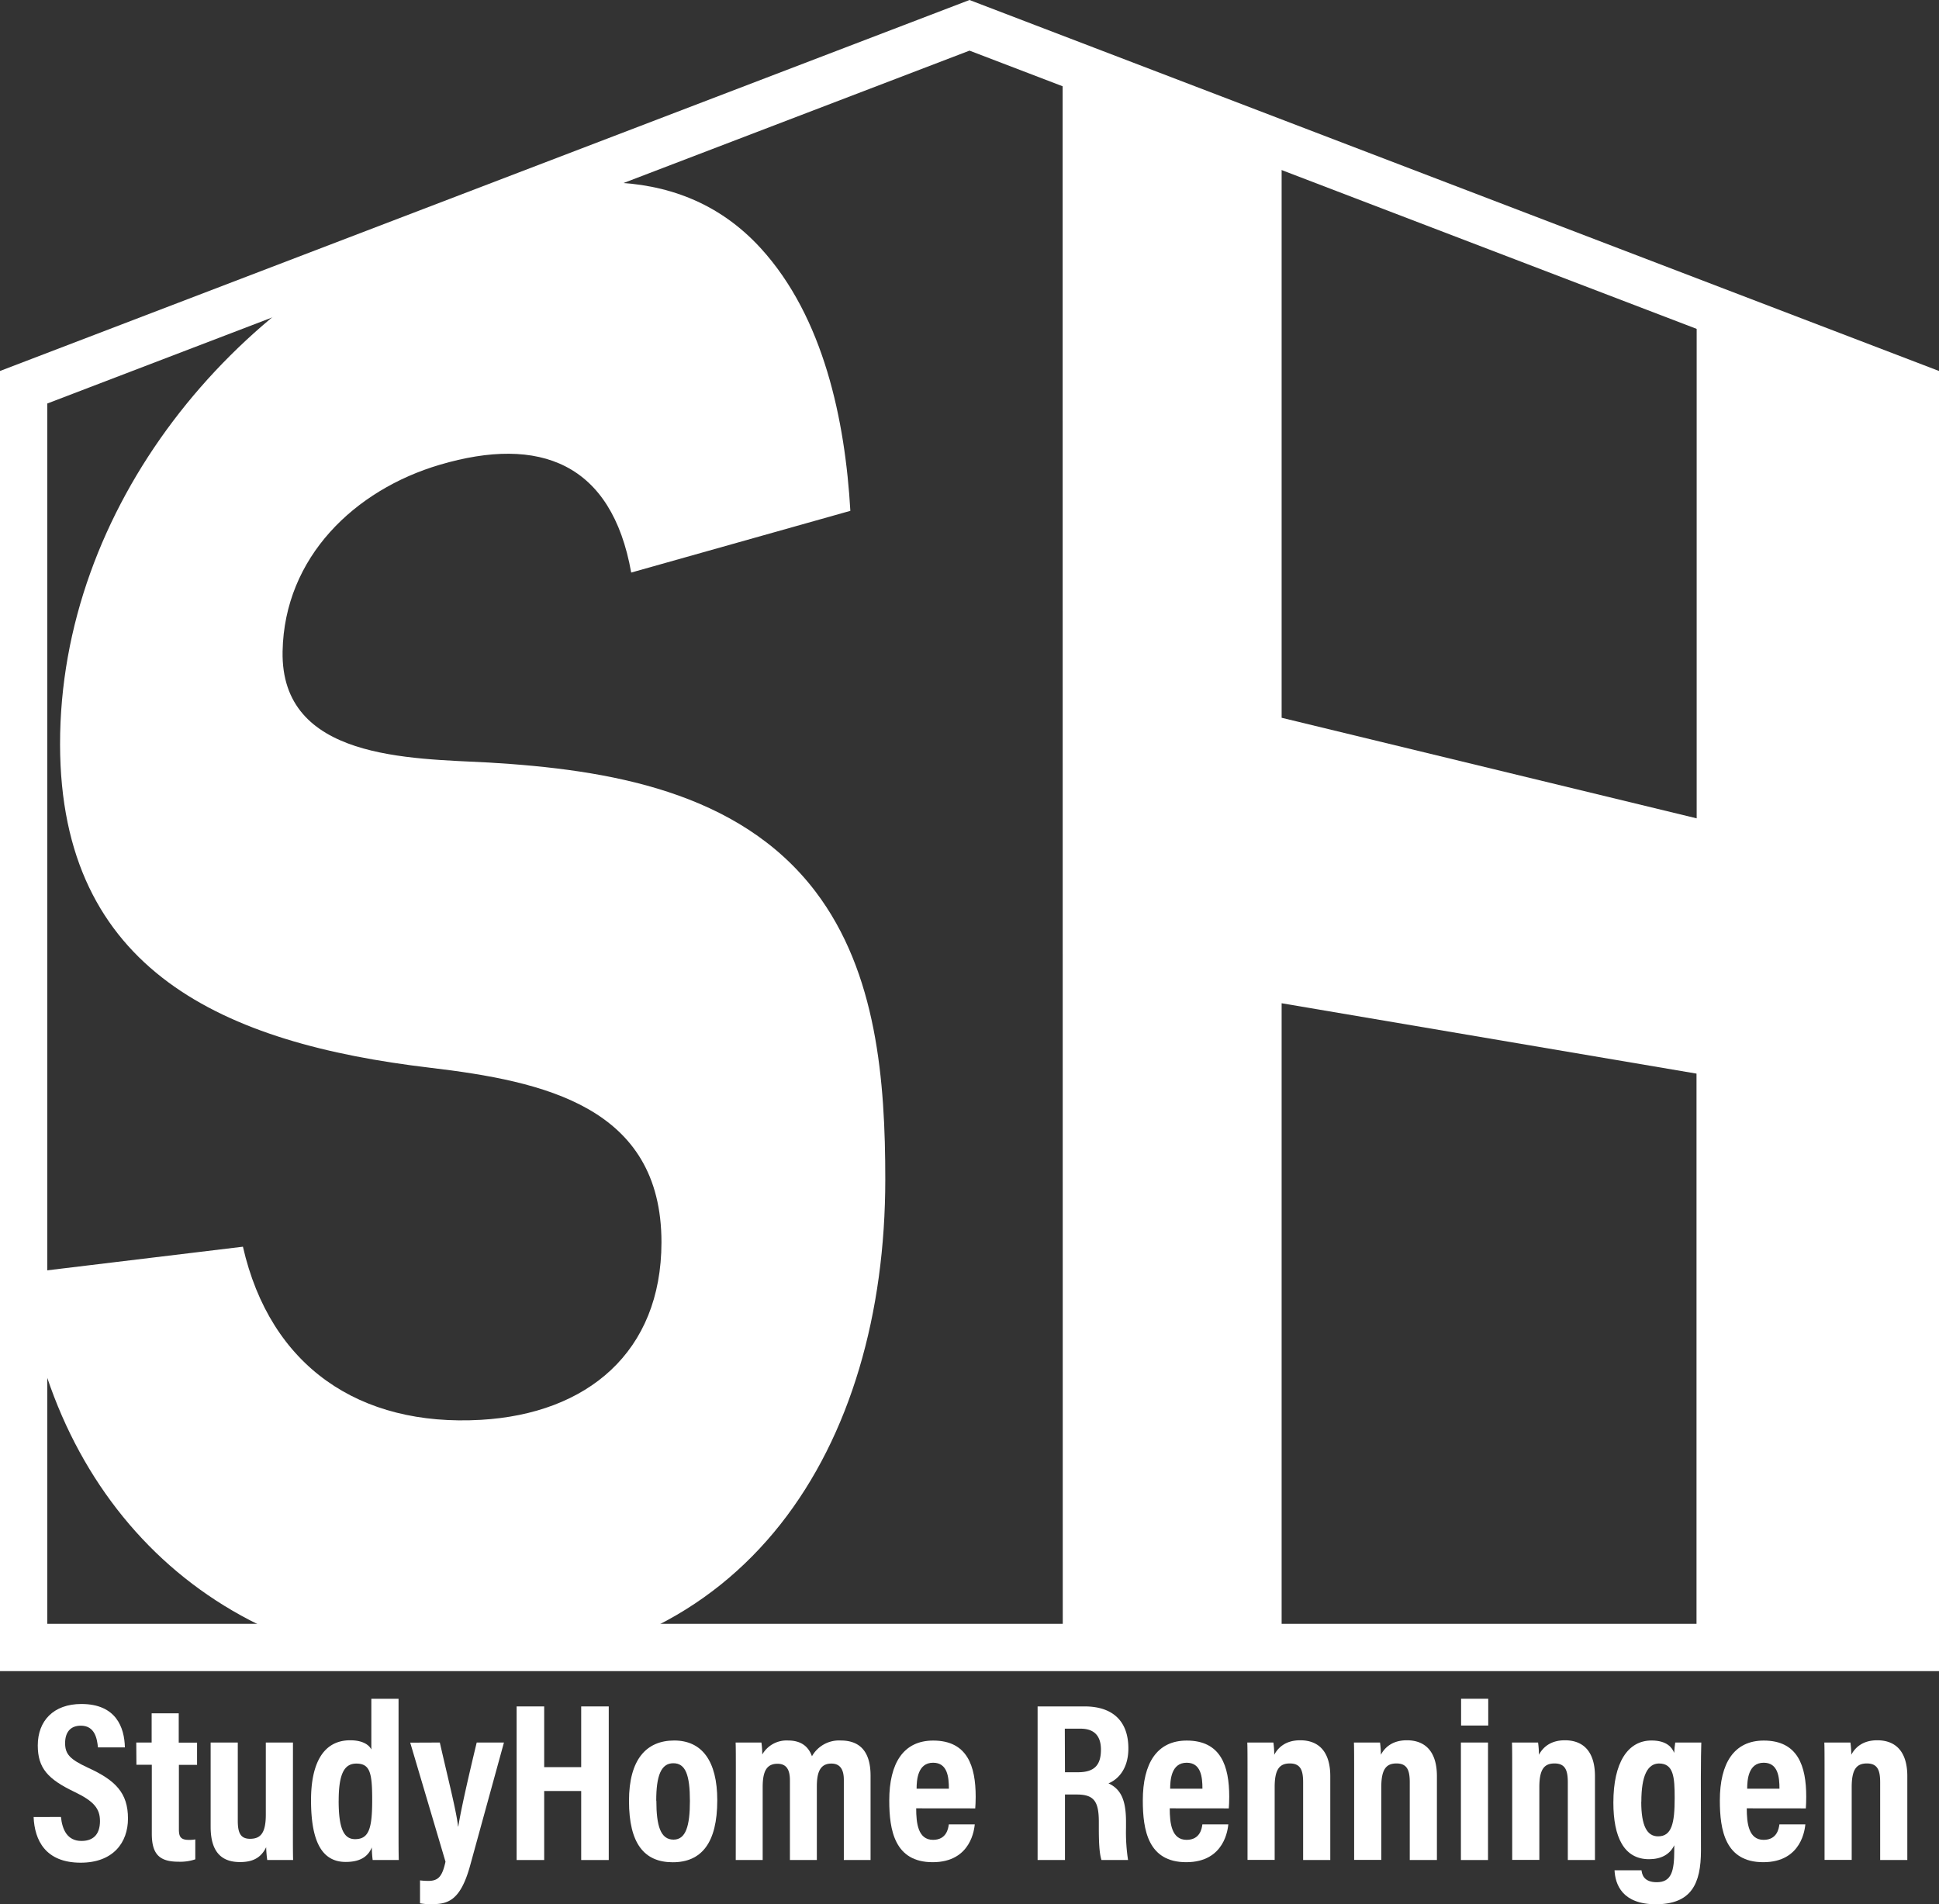
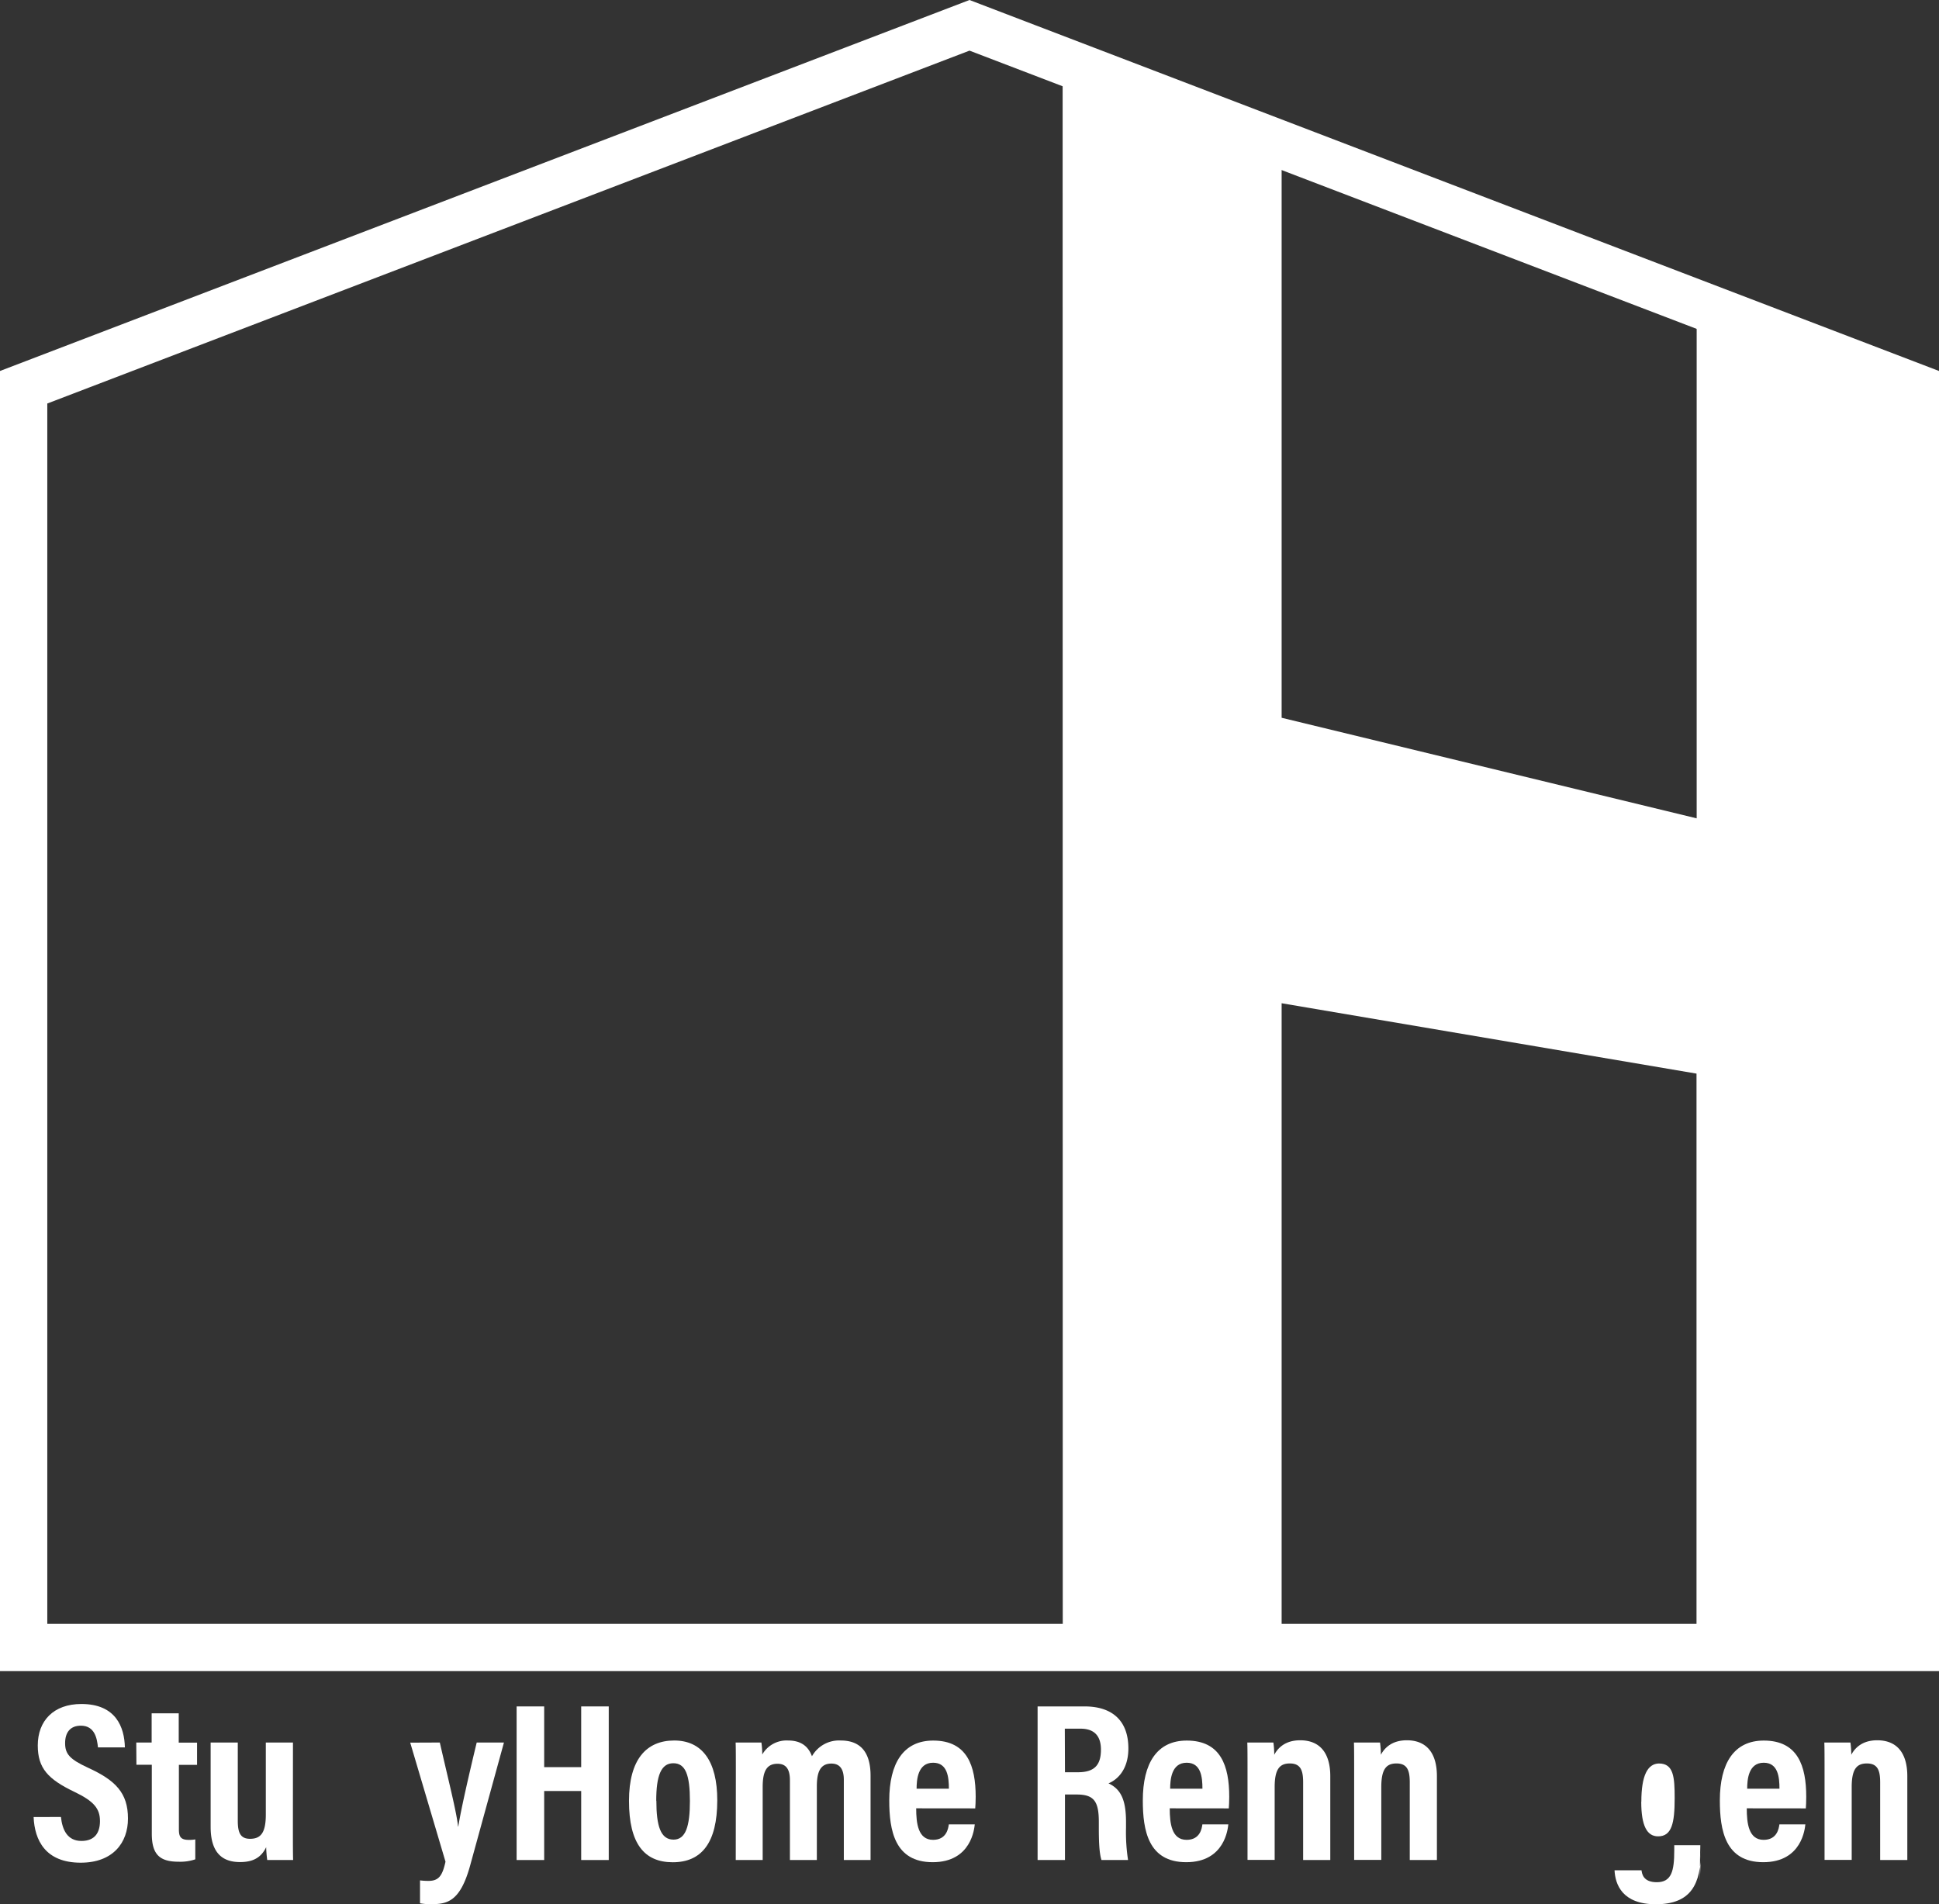
<svg xmlns="http://www.w3.org/2000/svg" id="Ebene_1" data-name="Ebene 1" viewBox="0 0 615 604.01">
  <rect x="0" y="0" width="615" height="604.01" fill="#333333" stroke="none" />
  <defs>
    <style>.cls-1{fill:#fff;}.cls-2{fill:none;stroke:#fff;stroke-miterlimit:10;stroke-width:15px;}</style>
  </defs>
-   <path class="cls-1" d="M169.55,469c8.68,38.07,37,57.12,75.43,54.92,33.79-1.93,57.29-21.48,57.32-56.31,0-43-37.21-51.09-73.45-55.38-65.08-7.7-117.22-30.5-117.3-102.56-.09-75.19,54.8-142.35,122.6-167.83,33-12.39,72.76-18.93,99.62,10.43,20,21.9,26.78,54.6,28.44,83.32L292.7,255.17c-6.17-34.74-29-43.57-60.75-34.18-26.91,7.95-49.25,29.26-49.82,59.15-.66,34.44,40.37,33.95,65.47,35.29,37.56,2.23,79.24,8.95,103.54,40.91,19.54,25.71,22.16,60.2,22.15,91.32,0,84.65-43.8,155.37-134.84,155.34C162.3,603,109.18,551.75,100,477.4Z" transform="translate(-92.5 -73.56)" />
  <path class="cls-1" d="M429.54,98.47,499,125.1V301.23l131.64,31.9V175.61L700,202.24V595.12l-69.41-.52V414.1L499,391.78V593.61l-69.42-.53Z" transform="translate(-92.5 -73.56)" />
  <polygon class="cls-2" points="7.5 122.83 7.5 522.56 307.5 522.56 607.5 522.56 607.5 122.83 307.5 8.03 7.5 122.83" />
  <path class="cls-1" d="M111.83,649.89c.42,4,2,7.6,6.5,7.6,4.29,0,5.88-2.69,5.88-6.31,0-4-2-6.33-8.13-9.27-8.34-4-11.6-7.47-11.6-14.71,0-7.81,5-13.15,13.83-13.15,11,0,13.66,7.42,13.8,13.76h-8.54c-.28-2.79-1-6.88-5.42-6.88-3.45,0-5,2.24-5,5.54,0,3.51,1.56,5.15,7.27,7.8,8.74,4,12.67,8,12.67,16.12,0,7.65-4.74,14-15,14-11.21,0-14.62-7.17-14.93-14.48Z" transform="translate(-92.5 -73.56)" />
  <path class="cls-1" d="M135.72,626.27h4.88V617h8.59v9.31H155v7.05h-5.76v20.4c0,2.16.4,3.39,3.08,3.39a10,10,0,0,0,2.12-.15v6.32a14.8,14.8,0,0,1-5.26.76c-5.95,0-8.53-2.2-8.53-8.9V633.32h-4.88Z" transform="translate(-92.5 -73.56)" />
  <path class="cls-1" d="M185.4,652.59c0,5.43,0,9,.07,10.95h-8.21a37.2,37.2,0,0,1-.34-4.07c-1.65,3.43-4.33,4.72-8.29,4.72-5.31,0-9.32-2.61-9.32-11.18V626.27h8.61v24.81c0,3.68.77,5.73,3.89,5.73,3.27,0,5-1.74,5-7.66V626.27h8.61Z" transform="translate(-92.5 -73.56)" />
-   <path class="cls-1" d="M218.91,612.39v40.79c0,4.41,0,8.2.07,10.36H210.7a37.17,37.17,0,0,1-.27-4c-1.09,2.64-3.34,4.61-8.28,4.61-7.86,0-11-7.07-11-19.59,0-11.43,3.73-19,12.43-19,4,0,6,1.49,6.7,2.93V612.39Zm-19,32.33c0,8.64,1.55,12.2,5.2,12.2,4.45,0,5.44-3.47,5.44-12.47,0-8.6-.69-11.5-5.07-11.5C202,633,199.92,635.59,199.92,644.72Z" transform="translate(-92.5 -73.56)" />
  <path class="cls-1" d="M232,626.27c2.73,12,5.34,22.16,5.78,26.64h.08c.83-5.29,3.32-16.18,5.84-26.64h8.64l-10.72,39c-3.19,11.6-7.36,12.28-12.54,12.28a18.51,18.51,0,0,1-3.36-.28V670a21.53,21.53,0,0,0,2.68.16c3.29,0,4.42-1.66,5.4-6.09l-11.19-37.76Z" transform="translate(-92.5 -73.56)" />
  <path class="cls-1" d="M256.36,614.82h8.74v19.26h11.74V614.82h8.74v48.72h-8.74V641.65H265.1v21.89h-8.74Z" transform="translate(-92.5 -73.56)" />
  <path class="cls-1" d="M320,644.59c0,13.52-5,19.66-14.12,19.66-9,0-13.88-5.86-13.88-19.46,0-13.2,5.55-19.16,14.34-19.16S320,632.11,320,644.59Zm-19.32.14c0,8,1.34,12.34,5.45,12.34,3.87,0,5.19-4.29,5.19-12.23,0-8.24-1.37-12-5.25-12S300.64,636.74,300.64,644.73Z" transform="translate(-92.5 -73.56)" />
  <path class="cls-1" d="M325.89,637.45c0-7.36,0-9.57-.07-11.18H334a27.65,27.65,0,0,1,.27,3.8,8.88,8.88,0,0,1,8.2-4.44c4.05,0,6.42,1.83,7.56,5a9.84,9.84,0,0,1,9.15-5c5.3,0,9.44,2.69,9.44,11.17v26.74h-8.48V638.09c0-3-1-5.14-3.94-5.14-3.5,0-4.62,2.64-4.62,7.24v23.35h-8.54V638.23c0-3.42-1.16-5.22-3.93-5.22-3.45,0-4.71,2.38-4.71,7.39v23.14h-8.54Z" transform="translate(-92.5 -73.56)" />
  <path class="cls-1" d="M383.09,647.14c0,4.73.58,10,5.35,10,4.29,0,4.83-3.64,5-4.91h8.23c-.14,1.18-1,12-13.35,12-12.08,0-13.77-10.16-13.77-19.58,0-11.82,4.49-19,13.94-19,10.82,0,13.47,8.09,13.47,17.82,0,1.3-.07,3-.14,3.69Zm10.37-6.22c0-3.63-.42-8.24-5-8.24-4.93,0-5.23,5.54-5.24,8.24Z" transform="translate(-92.5 -73.56)" />
  <path class="cls-1" d="M430.28,642.76v20.78H421.6V614.82h14.92c8.85,0,13.87,4.62,13.87,13.31,0,7-3.77,10.08-6.31,11.09,3.77,1.77,5.56,5,5.56,12.17v1.94a57.93,57.93,0,0,0,.65,10.21h-8.43c-.72-2.23-.84-6.09-.84-10.29v-1.77c0-6.51-1.5-8.72-7-8.72Zm0-7.06h4.09c5.26,0,7.32-2.27,7.32-7.19,0-4.2-2-6.63-6.46-6.63h-5Z" transform="translate(-92.5 -73.56)" />
  <path class="cls-1" d="M463.51,647.14c0,4.73.58,10,5.35,10,4.29,0,4.84-3.64,5-4.91h8.23c-.14,1.18-1,12-13.35,12-12.08,0-13.77-10.16-13.77-19.58,0-11.82,4.49-19,13.94-19,10.82,0,13.47,8.09,13.47,17.82,0,1.3-.07,3-.14,3.69Zm10.37-6.22c0-3.63-.42-8.24-5-8.24-4.93,0-5.22,5.54-5.24,8.24Z" transform="translate(-92.5 -73.56)" />
  <path class="cls-1" d="M488.18,637.86c0-7.66,0-9.64-.07-11.59h8.28a30.71,30.71,0,0,1,.27,3.88c1.1-2.06,3.39-4.59,8.23-4.59,6.08,0,9.54,3.85,9.54,11.39v26.59h-8.61V638.91c0-3.7-.74-6-4.21-6-3.26,0-4.82,1.83-4.82,7.5v23.09h-8.61Z" transform="translate(-92.5 -73.56)" />
  <path class="cls-1" d="M522,637.86c0-7.66,0-9.64-.07-11.59h8.28a30.71,30.71,0,0,1,.27,3.88c1.1-2.06,3.39-4.59,8.23-4.59,6.08,0,9.54,3.85,9.54,11.39v26.59h-8.61V638.91c0-3.7-.74-6-4.21-6-3.26,0-4.82,1.83-4.82,7.5v23.09H522Z" transform="translate(-92.5 -73.56)" />
-   <path class="cls-1" d="M555.86,626.27h8.6v37.27h-8.6Zm.06-13.88h8.61v8.49h-8.61Z" transform="translate(-92.5 -73.56)" />
-   <path class="cls-1" d="M572.13,637.86c0-7.66,0-9.64-.07-11.59h8.28a30.71,30.71,0,0,1,.27,3.88c1.1-2.06,3.39-4.59,8.23-4.59,6.08,0,9.54,3.85,9.54,11.39v26.59h-8.61V638.91c0-3.7-.74-6-4.21-6-3.26,0-4.82,1.83-4.82,7.5v23.09h-8.61Z" transform="translate(-92.5 -73.56)" />
-   <path class="cls-1" d="M632,660.52c0,10.58-3.06,17.05-14.33,17.05-10.61,0-12.86-6.24-13.08-10.78h8.56c.14,1.13.54,3.79,4.84,3.79,4.66,0,5.54-3.53,5.54-10.05v-1.68c-1.42,3-4.28,4.43-8,4.43-7.94,0-11.31-7-11.31-17.95,0-12.75,4.6-19.7,12.1-19.7,4.91,0,6.58,2.32,7.18,3.93.05-1.12.21-2.39.34-3.29h8.27c-.07,2.29-.14,6-.14,11.22Zm-18.94-15.44c0,7.68,1.86,10.95,5.34,10.95,4.33,0,5.26-4.14,5.26-12.11,0-6.7-.33-11-5-11C615.09,633,613.09,636.69,613.09,645.08Z" transform="translate(-92.5 -73.56)" />
+   <path class="cls-1" d="M632,660.52c0,10.58-3.06,17.05-14.33,17.05-10.61,0-12.86-6.24-13.08-10.78h8.56c.14,1.13.54,3.79,4.84,3.79,4.66,0,5.54-3.53,5.54-10.05v-1.68h8.27c-.07,2.29-.14,6-.14,11.22Zm-18.94-15.44c0,7.68,1.86,10.95,5.34,10.95,4.33,0,5.26-4.14,5.26-12.11,0-6.7-.33-11-5-11C615.09,633,613.09,636.69,613.09,645.08Z" transform="translate(-92.5 -73.56)" />
  <path class="cls-1" d="M646.53,647.14c0,4.73.58,10,5.35,10,4.29,0,4.83-3.64,5-4.91h8.23c-.14,1.18-1,12-13.35,12-12.08,0-13.77-10.16-13.77-19.58,0-11.82,4.49-19,13.94-19,10.82,0,13.46,8.09,13.46,17.82,0,1.3-.06,3-.13,3.69Zm10.37-6.22c0-3.63-.42-8.24-5-8.24-4.93,0-5.23,5.54-5.24,8.24Z" transform="translate(-92.5 -73.56)" />
  <path class="cls-1" d="M671.2,637.86c0-7.66,0-9.64-.07-11.59h8.28a30.71,30.71,0,0,1,.27,3.88c1.1-2.06,3.39-4.59,8.23-4.59,6.08,0,9.54,3.85,9.54,11.39v26.59h-8.61V638.91c0-3.7-.74-6-4.21-6-3.26,0-4.82,1.83-4.82,7.5v23.09H671.2Z" transform="translate(-92.5 -73.56)" />
</svg>